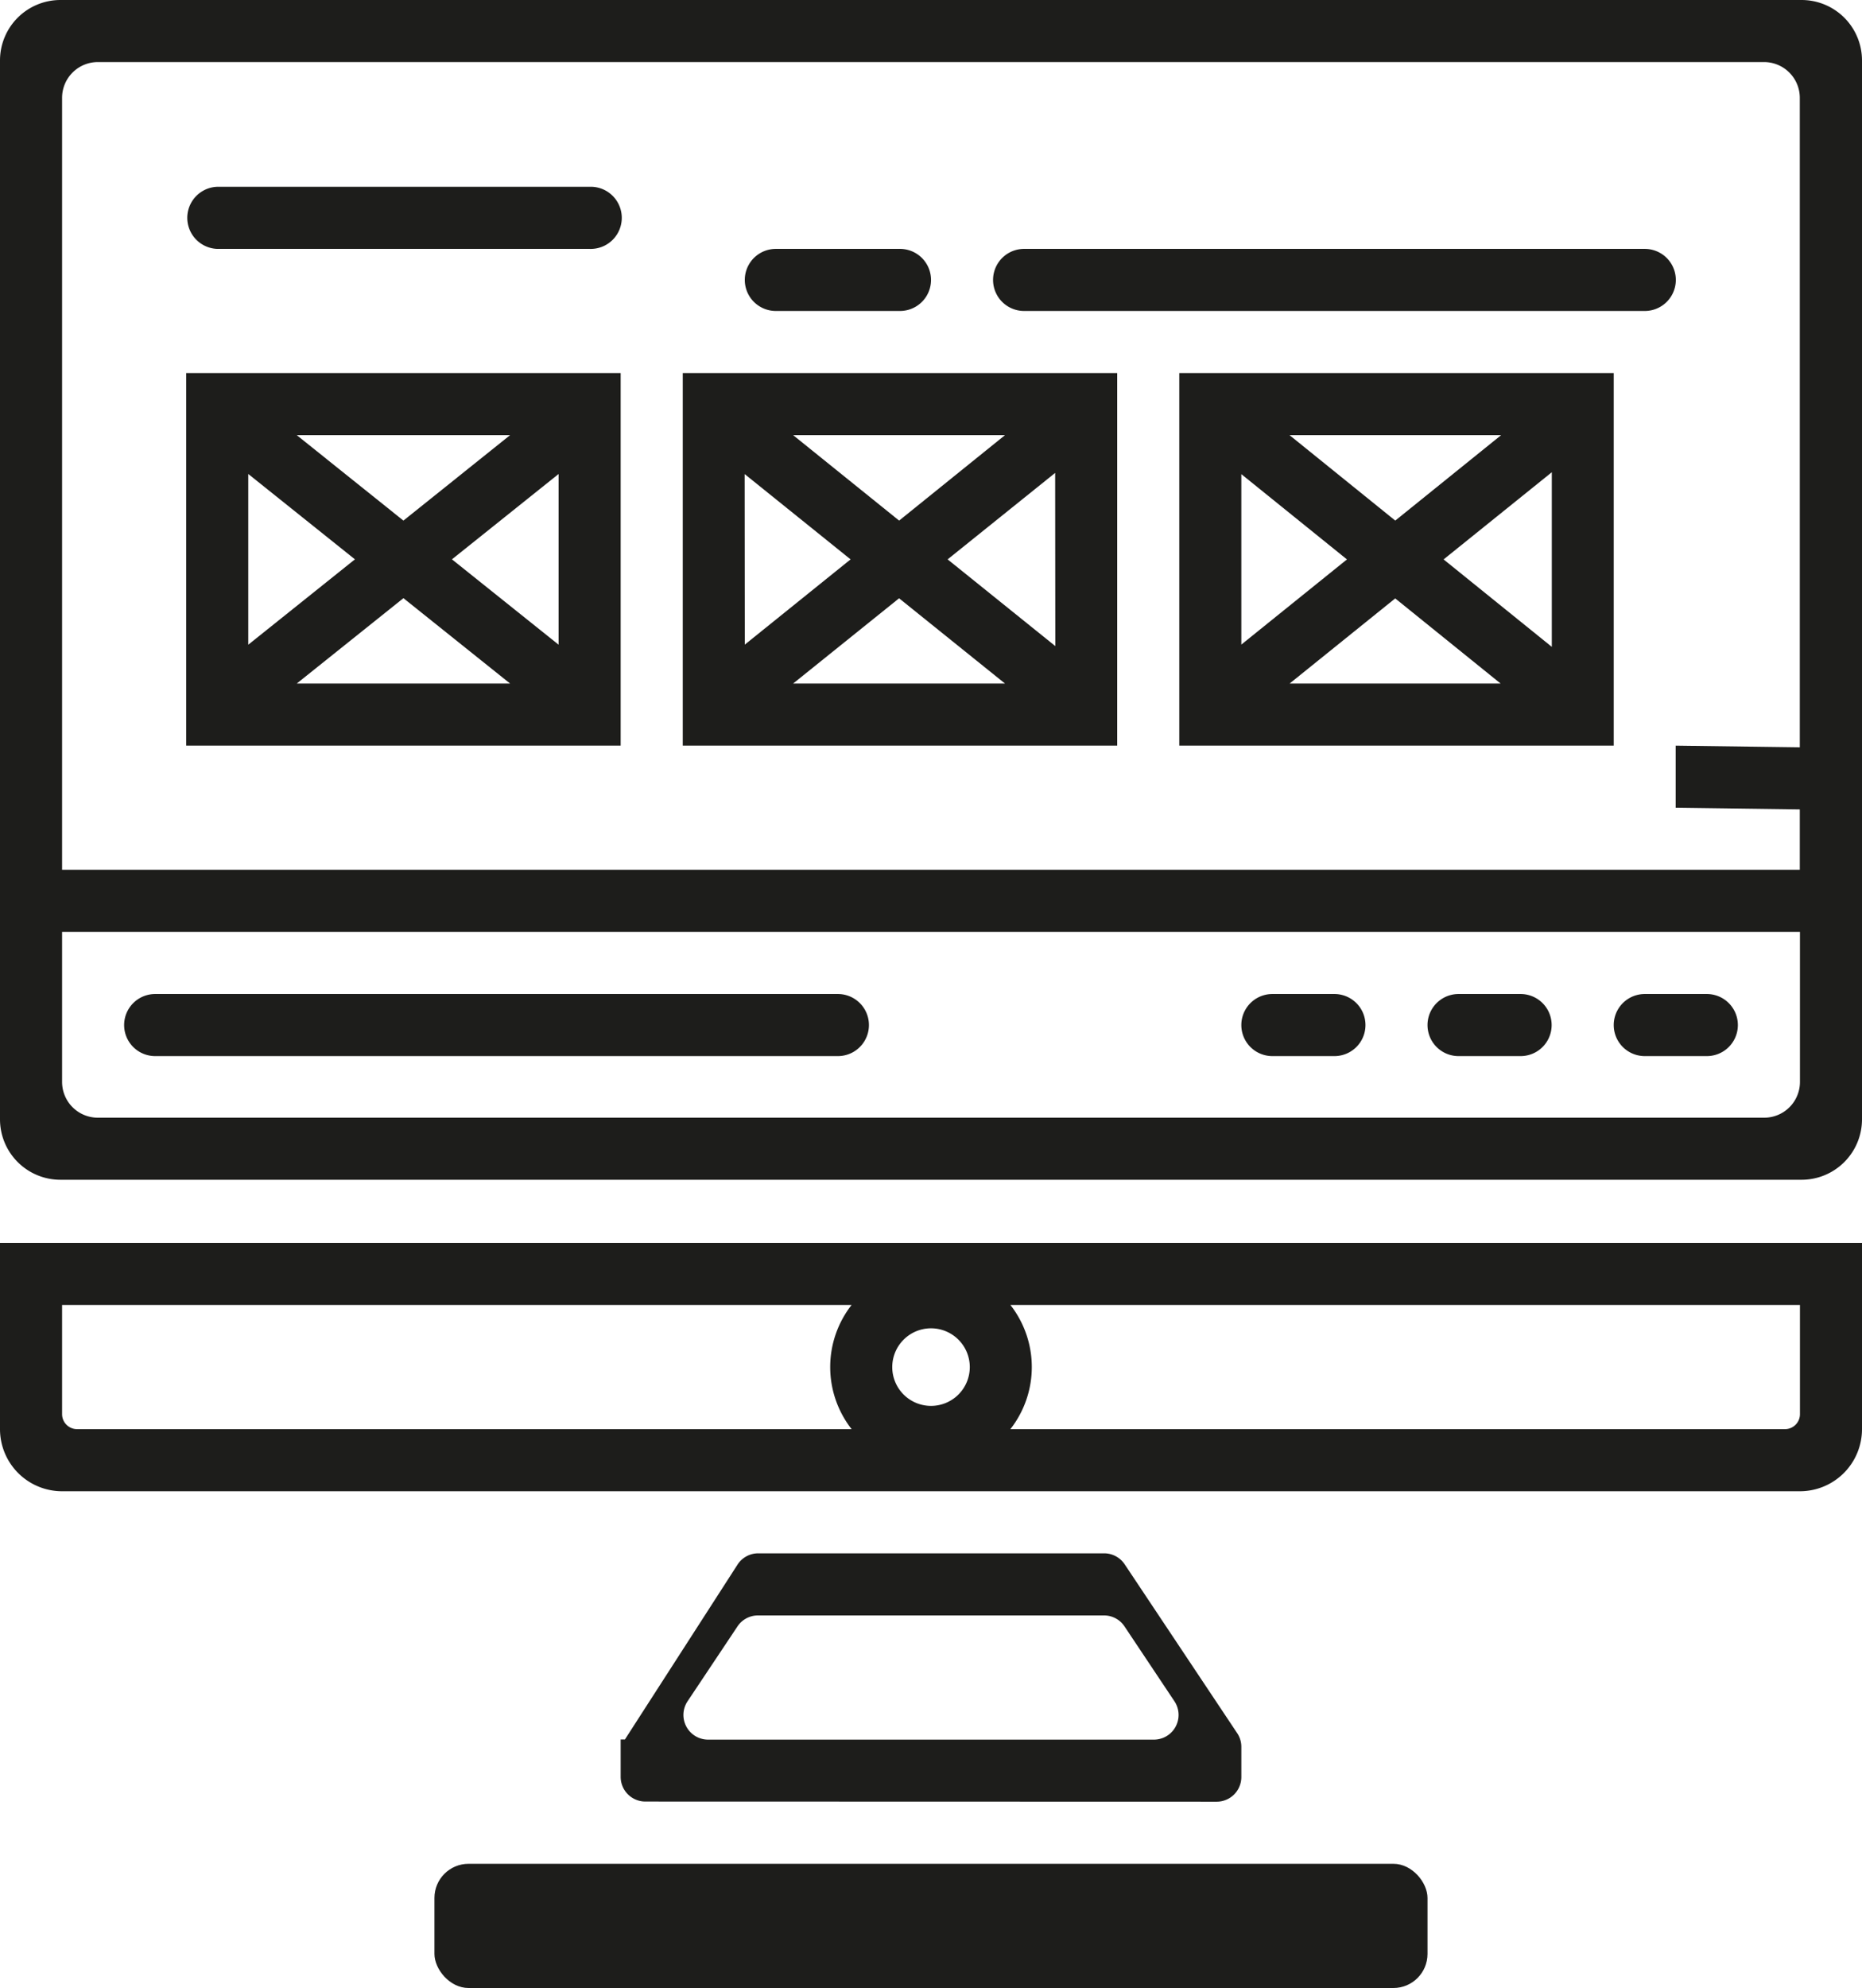
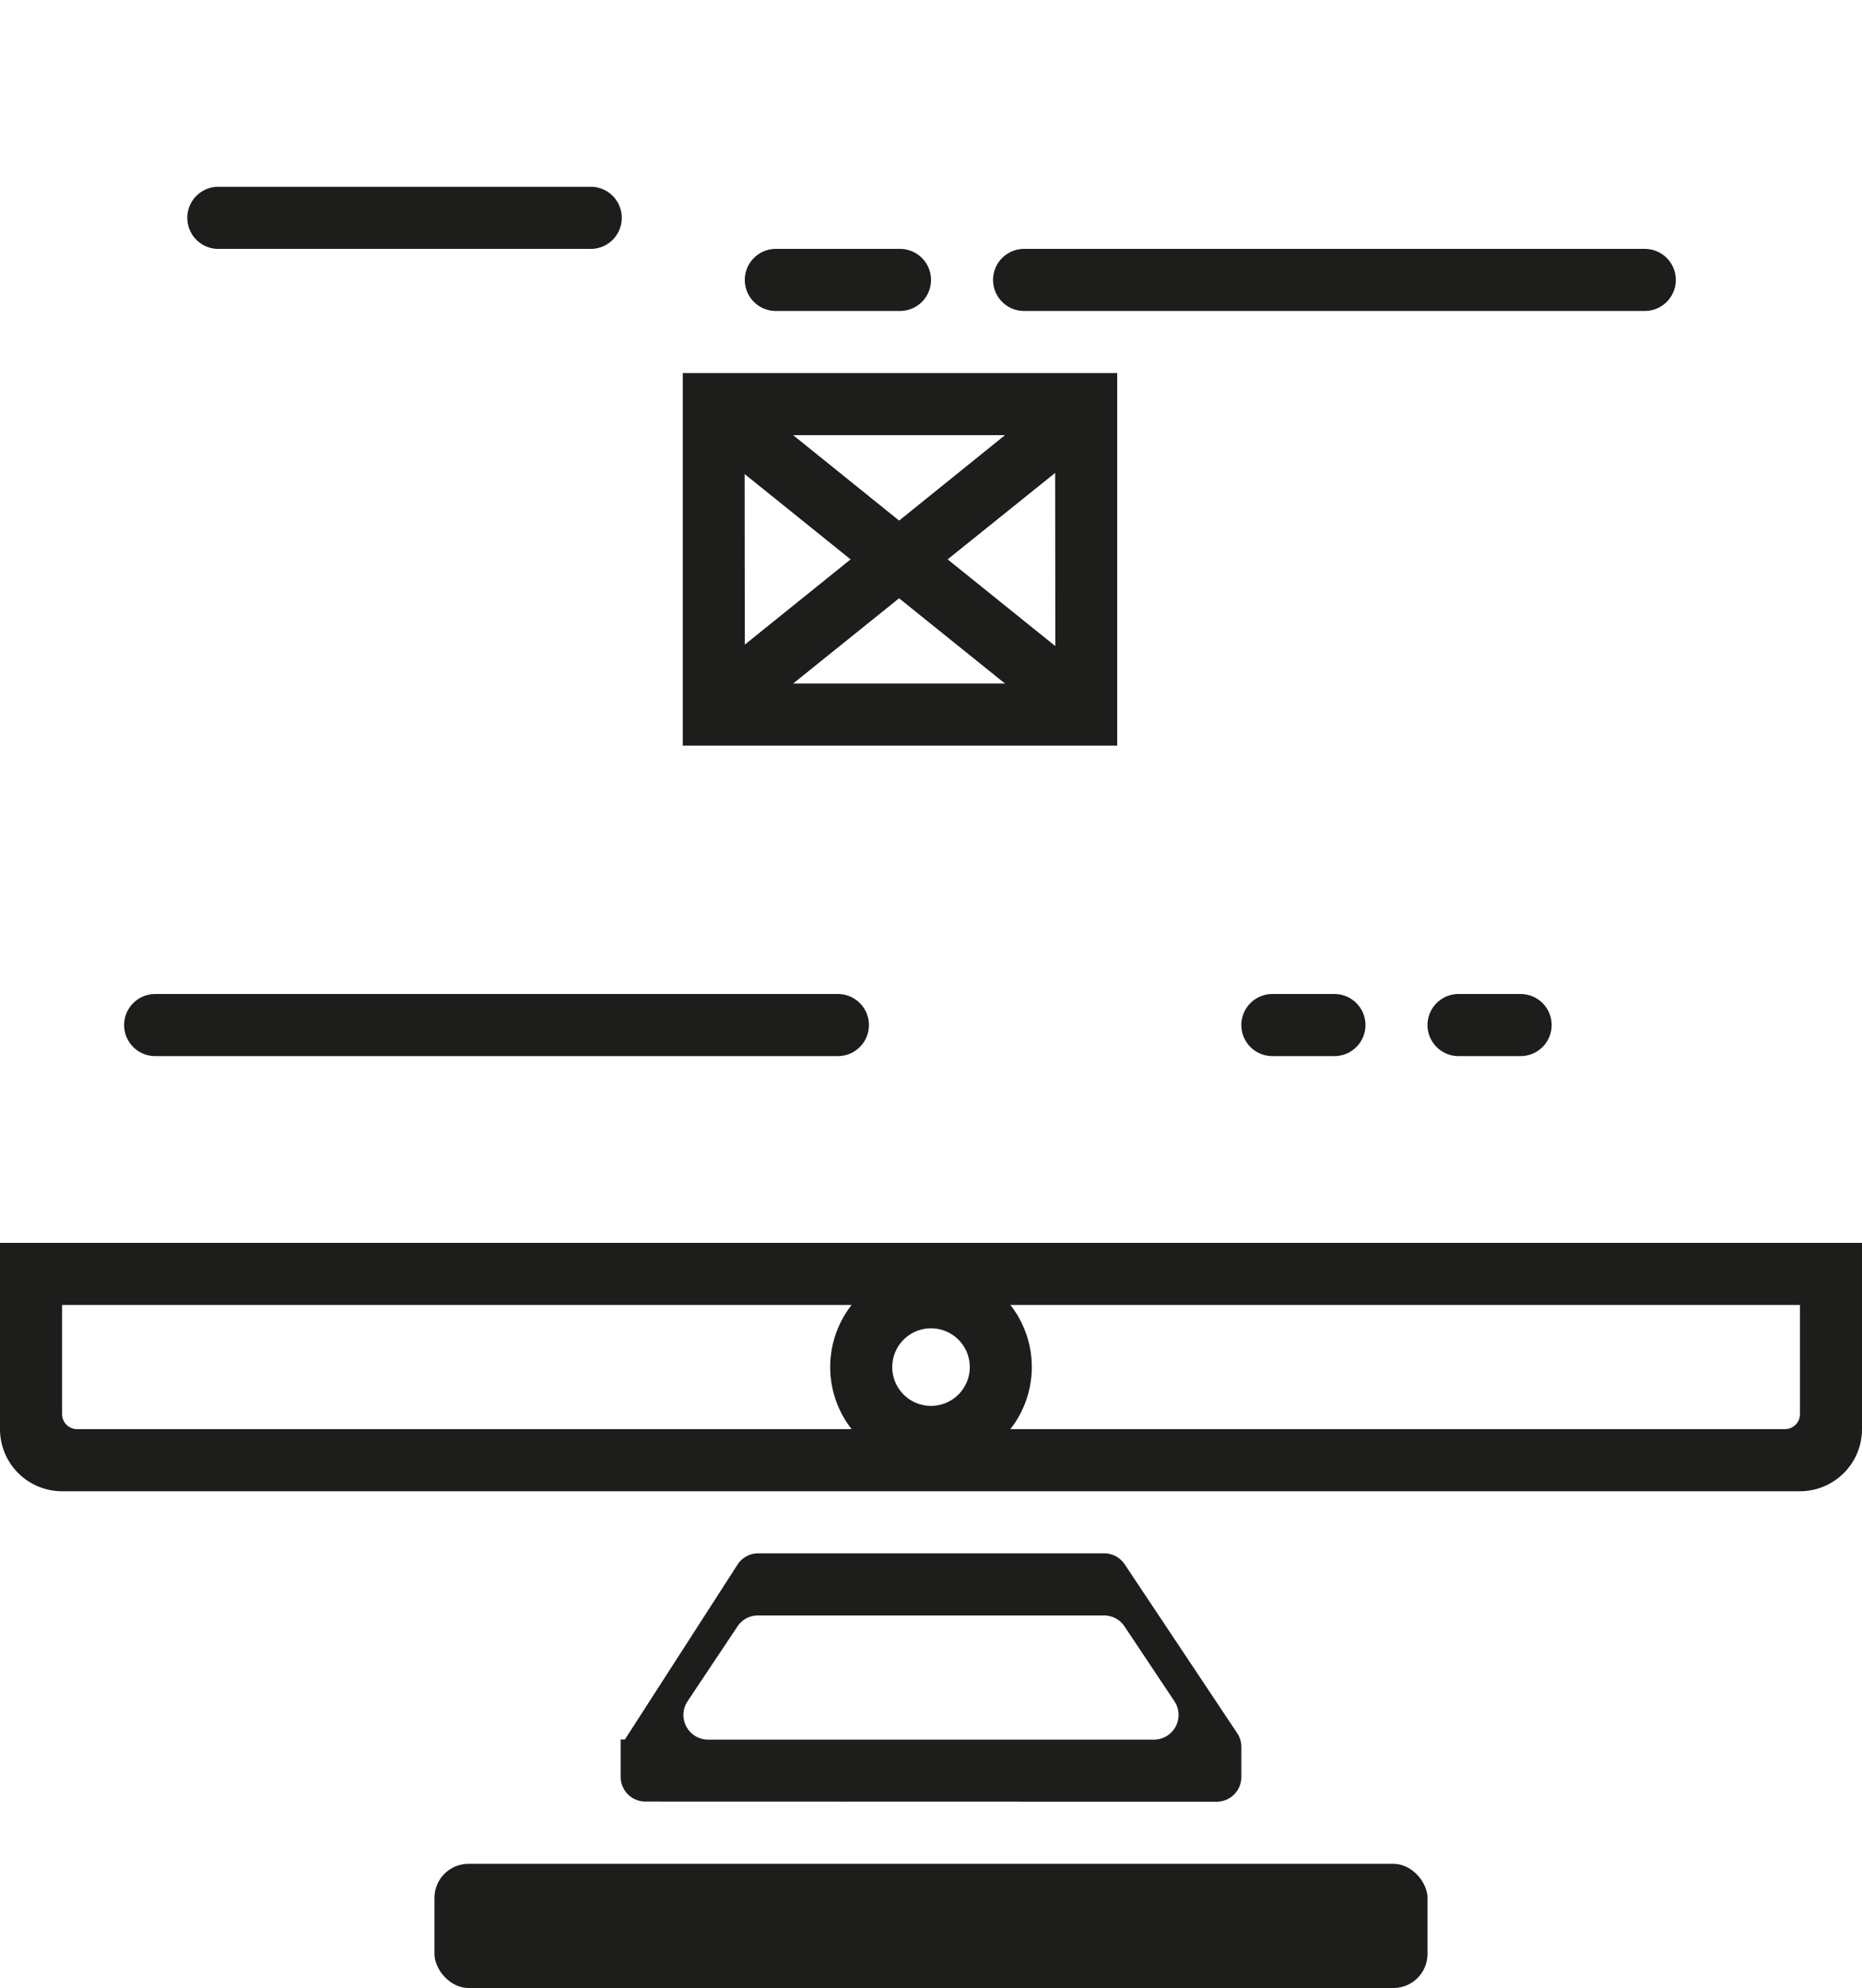
<svg xmlns="http://www.w3.org/2000/svg" xmlns:xlink="http://www.w3.org/1999/xlink" viewBox="0 0 468.75 500.25">
  <defs>
    <style>.cls-1{fill:#1d1d1b;}</style>
    <symbol id="icono-maquetado" data-name="icono-maquetado" viewBox="0 0 468.75 500.25">
-       <path class="cls-1" d="M453.54,0H15.21A15.21,15.21,0,0,0,0,15.21V281.66a15.21,15.21,0,0,0,15.21,15.21H453.54a15.21,15.21,0,0,0,15.21-15.21V15.21A15.21,15.21,0,0,0,453.54,0Zm-429,15.62h419.6a9,9,0,0,1,8.95,9V188.05l-31.25-.42v15.62l31.25.42v15.21H15.63V24.57A9,9,0,0,1,24.58,15.62Zm419.6,265.63H24.58a9,9,0,0,1-8.95-8.95V234.5h437.5v37.8A9,9,0,0,1,444.18,281.25Z" />
      <path class="cls-1" d="M0,359.62a15.63,15.63,0,0,0,15.63,15.63H453.12a15.63,15.63,0,0,0,15.63-15.63V312.75H0Zm234.38-25.37a9.76,9.76,0,1,1-9.76,9.75A9.76,9.76,0,0,1,234.38,334.25Zm218.75,21.6a3.77,3.77,0,0,1-3.77,3.77h-195a25.34,25.34,0,0,0,0-31.25H453.13ZM15.63,328.37H214.39a25.34,25.34,0,0,0,0,31.25H19.4a3.77,3.77,0,0,1-3.77-3.77Z" />
      <path class="cls-1" d="M306.3,453.37a6.21,6.21,0,0,0,6.2-6.21v-7.53a6.16,6.16,0,0,0-1-3.44l-28.37-42.56a6.22,6.22,0,0,0-5.16-2.76H190.88a6.19,6.19,0,0,0-5.21,2.84l-28.35,44h-1.07v9.41a6.21,6.21,0,0,0,6.2,6.21ZM173.09,428.1l12.57-18.84a6.19,6.19,0,0,1,5.16-2.76h87.11a6.19,6.19,0,0,1,5.16,2.76l12.57,18.84a6.21,6.21,0,0,1-5.16,9.65H178.25A6.21,6.21,0,0,1,173.09,428.1Z" />
      <rect class="cls-1" x="109.37" y="469" width="250" height="31.25" rx="8.58" />
      <path class="cls-1" d="M335.94,250.13H320.31a7.81,7.81,0,0,0,0,15.62h15.63a7.81,7.81,0,0,0,0-15.62Z" />
-       <path class="cls-1" d="M429.69,250.13H414.06a7.81,7.81,0,0,0,0,15.62h15.63a7.81,7.81,0,0,0,0-15.62Z" />
-       <path class="cls-1" d="M156.25,93.88H46.88v93.75H156.25ZM128.41,109.5,101.56,131,74.71,109.5ZM62.5,119.27l26.85,21.48L62.5,162.23ZM74.71,172l26.85-21.48L128.41,172Zm65.92-9.77-26.85-21.48,26.85-21.48Z" />
      <path class="cls-1" d="M281.25,93.88H171.88v93.75H281.25ZM253,109.5,226.35,131,199.67,109.5Zm-65.54,9.79,26.67,21.47L187.5,162.21ZM199.67,172l26.67-21.45L253,172Zm66-9.42-27.11-21.82L265.63,119Z" />
-       <path class="cls-1" d="M296.88,187.63H406.25V93.88H296.88ZM324.66,172l26.58-21.42L377.77,172Zm66-9.23-27.24-22,27.24-21.94ZM377.9,109.5,351.25,131,324.64,109.5Zm-65.4,9.81,26.59,21.46L312.5,162.2Z" />
      <path class="cls-1" d="M382.81,250.13H367.18a7.81,7.81,0,0,0,0,15.62h15.63a7.81,7.81,0,0,0,0-15.62Z" />
      <path class="cls-1" d="M210.94,250.13H39.06a7.81,7.81,0,0,0,0,15.62H210.94a7.81,7.81,0,0,0,0-15.62Z" />
      <path class="cls-1" d="M54.69,62.63h93.74a7.82,7.82,0,1,0,0-15.63H54.69a7.82,7.82,0,0,0,0,15.63Z" />
      <path class="cls-1" d="M195.31,78.25h31.26a7.81,7.81,0,1,0,0-15.62H195.31a7.81,7.81,0,0,0,0,15.62Z" />
      <path class="cls-1" d="M257.81,78.25H414.07a7.81,7.81,0,1,0,0-15.62H257.81a7.81,7.81,0,0,0,0,15.62Z" />
    </symbol>
  </defs>
  <g id="Capa_2" data-name="Capa 2">
    <g id="icono-desarrollo">
      <use width="468.75" height="500.25" xlink:href="#icono-maquetado" />
    </g>
  </g>
</svg>